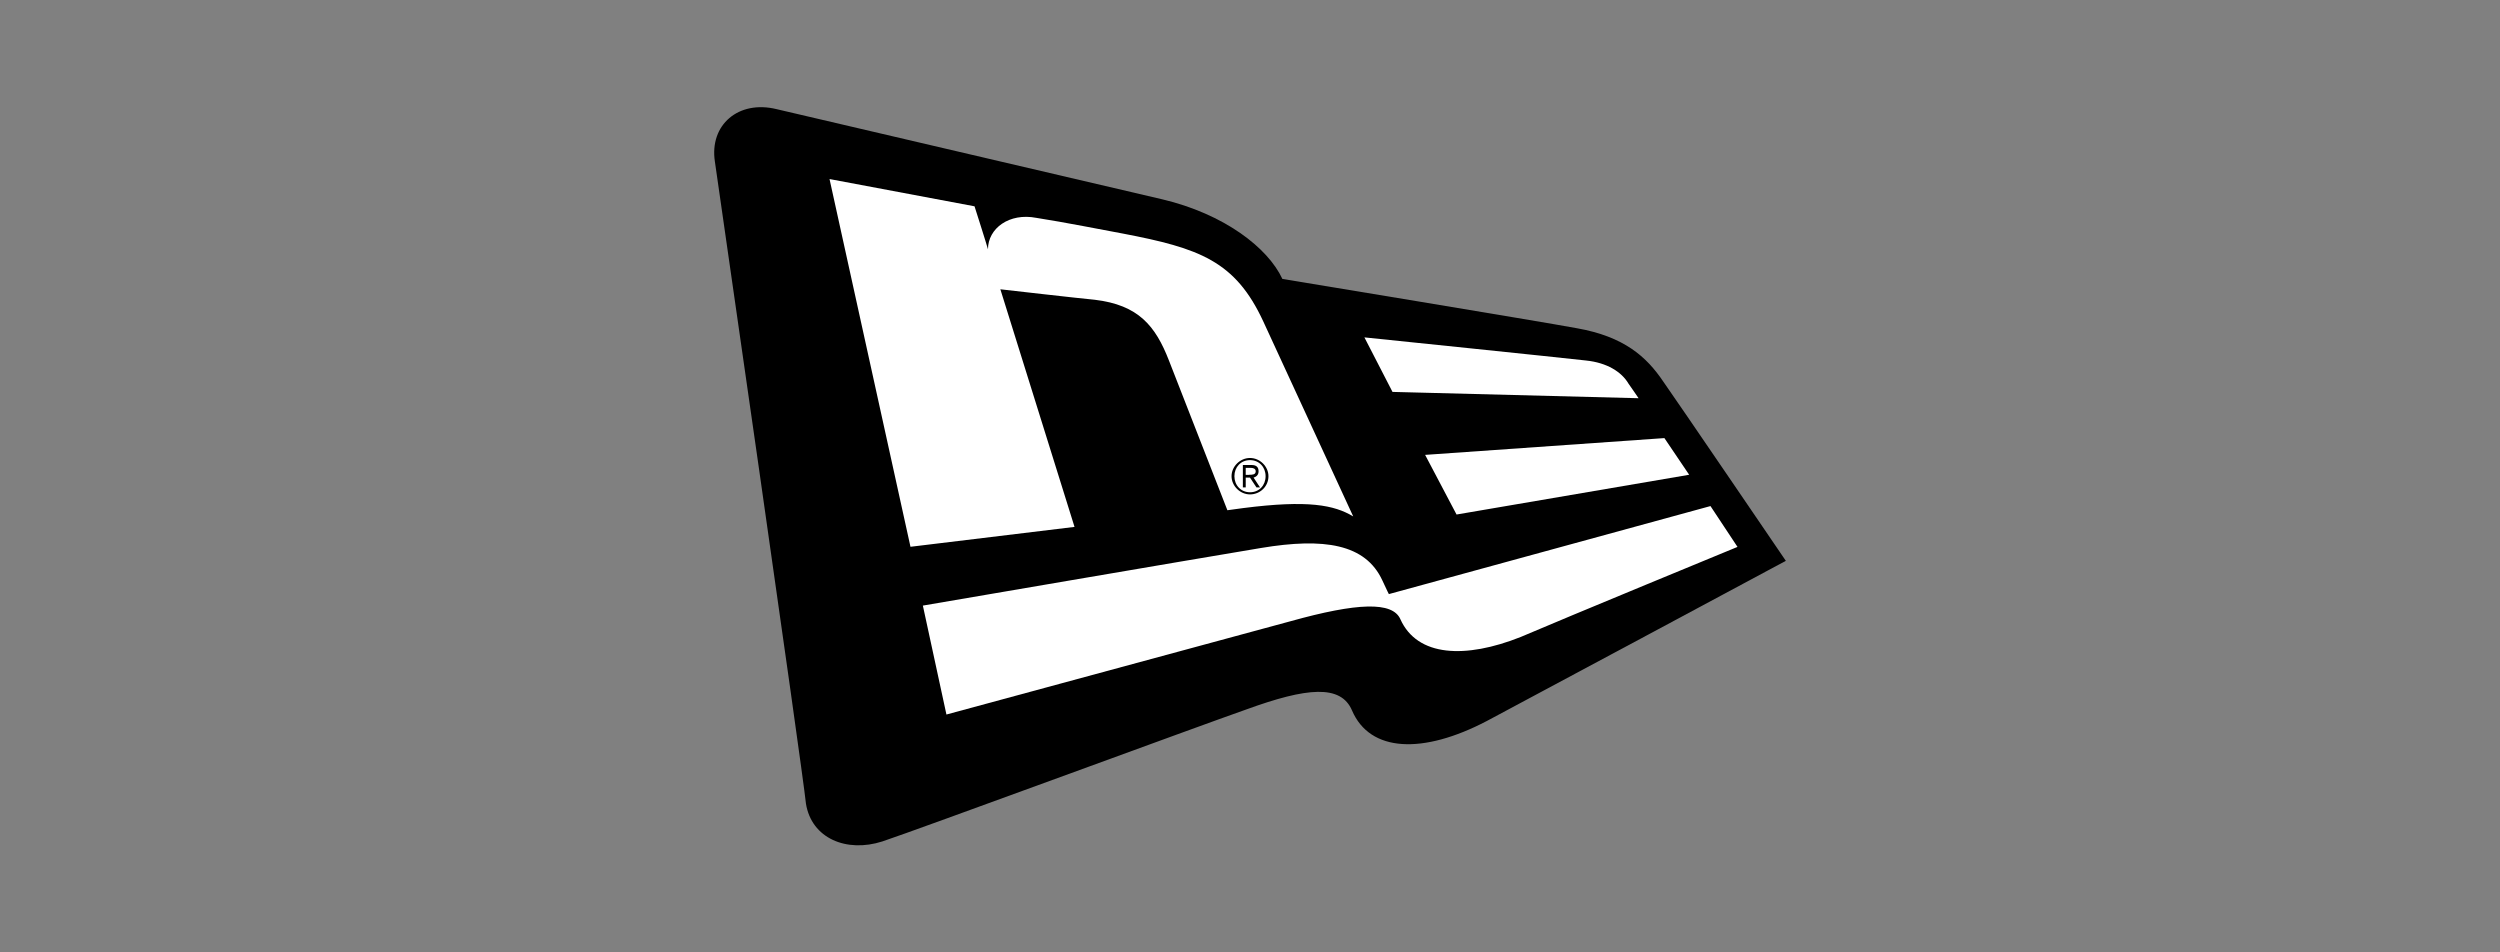
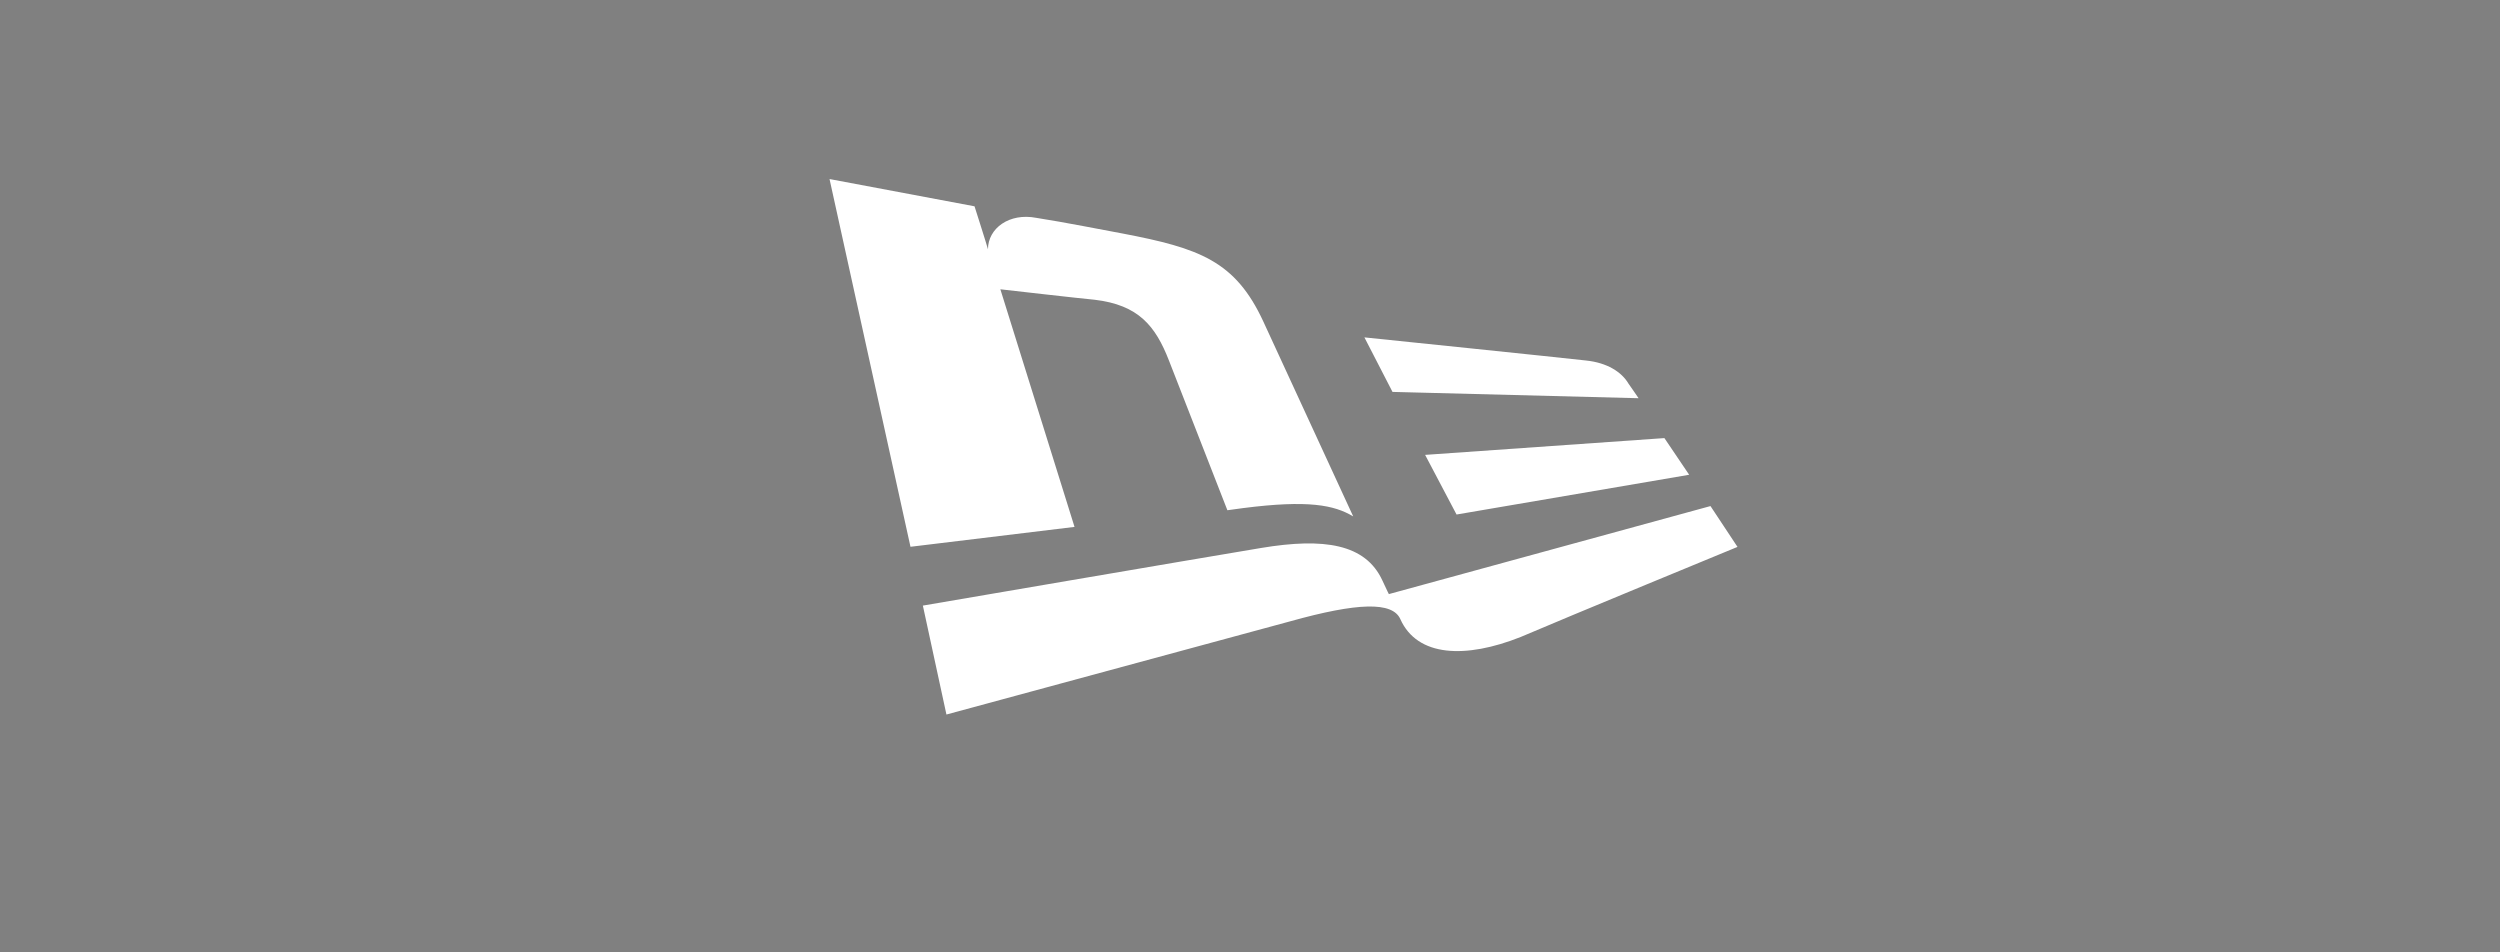
<svg xmlns="http://www.w3.org/2000/svg" xml:space="preserve" width="210" height="80" style="enable-background:new 0 0 210 80">
  <rect width="100%" height="100%" fill="#808080" stroke="none" />
  <style>.st1{fill:#fff}</style>
  <g id="Layer_1">
-     <path d="M124.9 60.56c-5.38 2.82-9.82 2.64-11.33-.88-.94-2.2-3.78-1.94-8.87-.09-3.78 1.32-27.66 10.12-30.58 11.09-3.02.97-5.95-.26-6.42-3.17-.28-2.82-7.65-53.94-7.65-53.94-.47-3.08 1.98-5.19 5.19-4.4l32.38 7.57c5.19 1.23 8.87 4.05 10.1 6.69 0 0 21.9 3.61 24.73 4.14 3.96.7 5.85 2.38 7.27 4.49.94 1.32 10.29 15.05 10.29 15.05S129.71 58 124.9 60.56z" />
    <path d="M84.03 24.3s6.89.79 7.93.88c3.68.44 5.1 2.2 6.23 5.1 1.13 2.9 4.91 12.58 4.91 12.58l1.32-.18c5.47-.7 7.65-.26 9.25.7l-7.55-16.37c-2.36-5.1-5.38-6.16-11.8-7.39-1.42-.26-5-.97-7.27-1.32-2.27-.44-4.06.88-4.06 2.64-.09-.35-1.13-3.61-1.13-3.61l-12.18-2.29 6.8 30.89 13.78-1.67-6.23-19.96zM137.64 33.45s-.66-.97-.85-1.23c-.57-.97-1.79-1.76-3.59-1.94-1.51-.18-18.59-1.94-18.59-1.94l2.36 4.58 20.67.53zM122.35 43.22l19.54-3.34-2.08-3.08-20.1 1.41zM116.12 48.76c-1.42-3.08-4.91-3.61-10.19-2.73-5.29.88-28.41 4.84-28.41 4.84l1.98 9.15 28.88-7.83c5.66-1.58 8.59-1.67 9.25-.18 1.42 3.17 5.47 3.34 10.1 1.5 3.68-1.58 18.22-7.57 18.22-7.57l-2.27-3.43-27 7.39c.01.1-.18-.34-.56-1.14z" class="st1" />
-     <path d="M106.55 40c0 .88-.72 1.53-1.55 1.53-.83 0-1.55-.71-1.55-1.53s.72-1.53 1.55-1.53c.83 0 1.55.71 1.55 1.53z" />
-     <path d="M106.31 40c0-.76-.54-1.35-1.31-1.35s-1.31.59-1.31 1.35c0 .76.54 1.35 1.31 1.35.78 0 1.31-.59 1.31-1.35z" class="st1" />
-     <path d="M104.64 40.94h-.24v-1.88h.72c.42 0 .6.18.6.53 0 .35-.24.47-.42.53l.54.82h-.3l-.54-.82h-.36v.82z" />
-     <path d="M104.94 39.88c.24 0 .54 0 .54-.29 0-.24-.24-.29-.42-.29h-.42v.59h.3z" class="st1" />
  </g>
</svg>